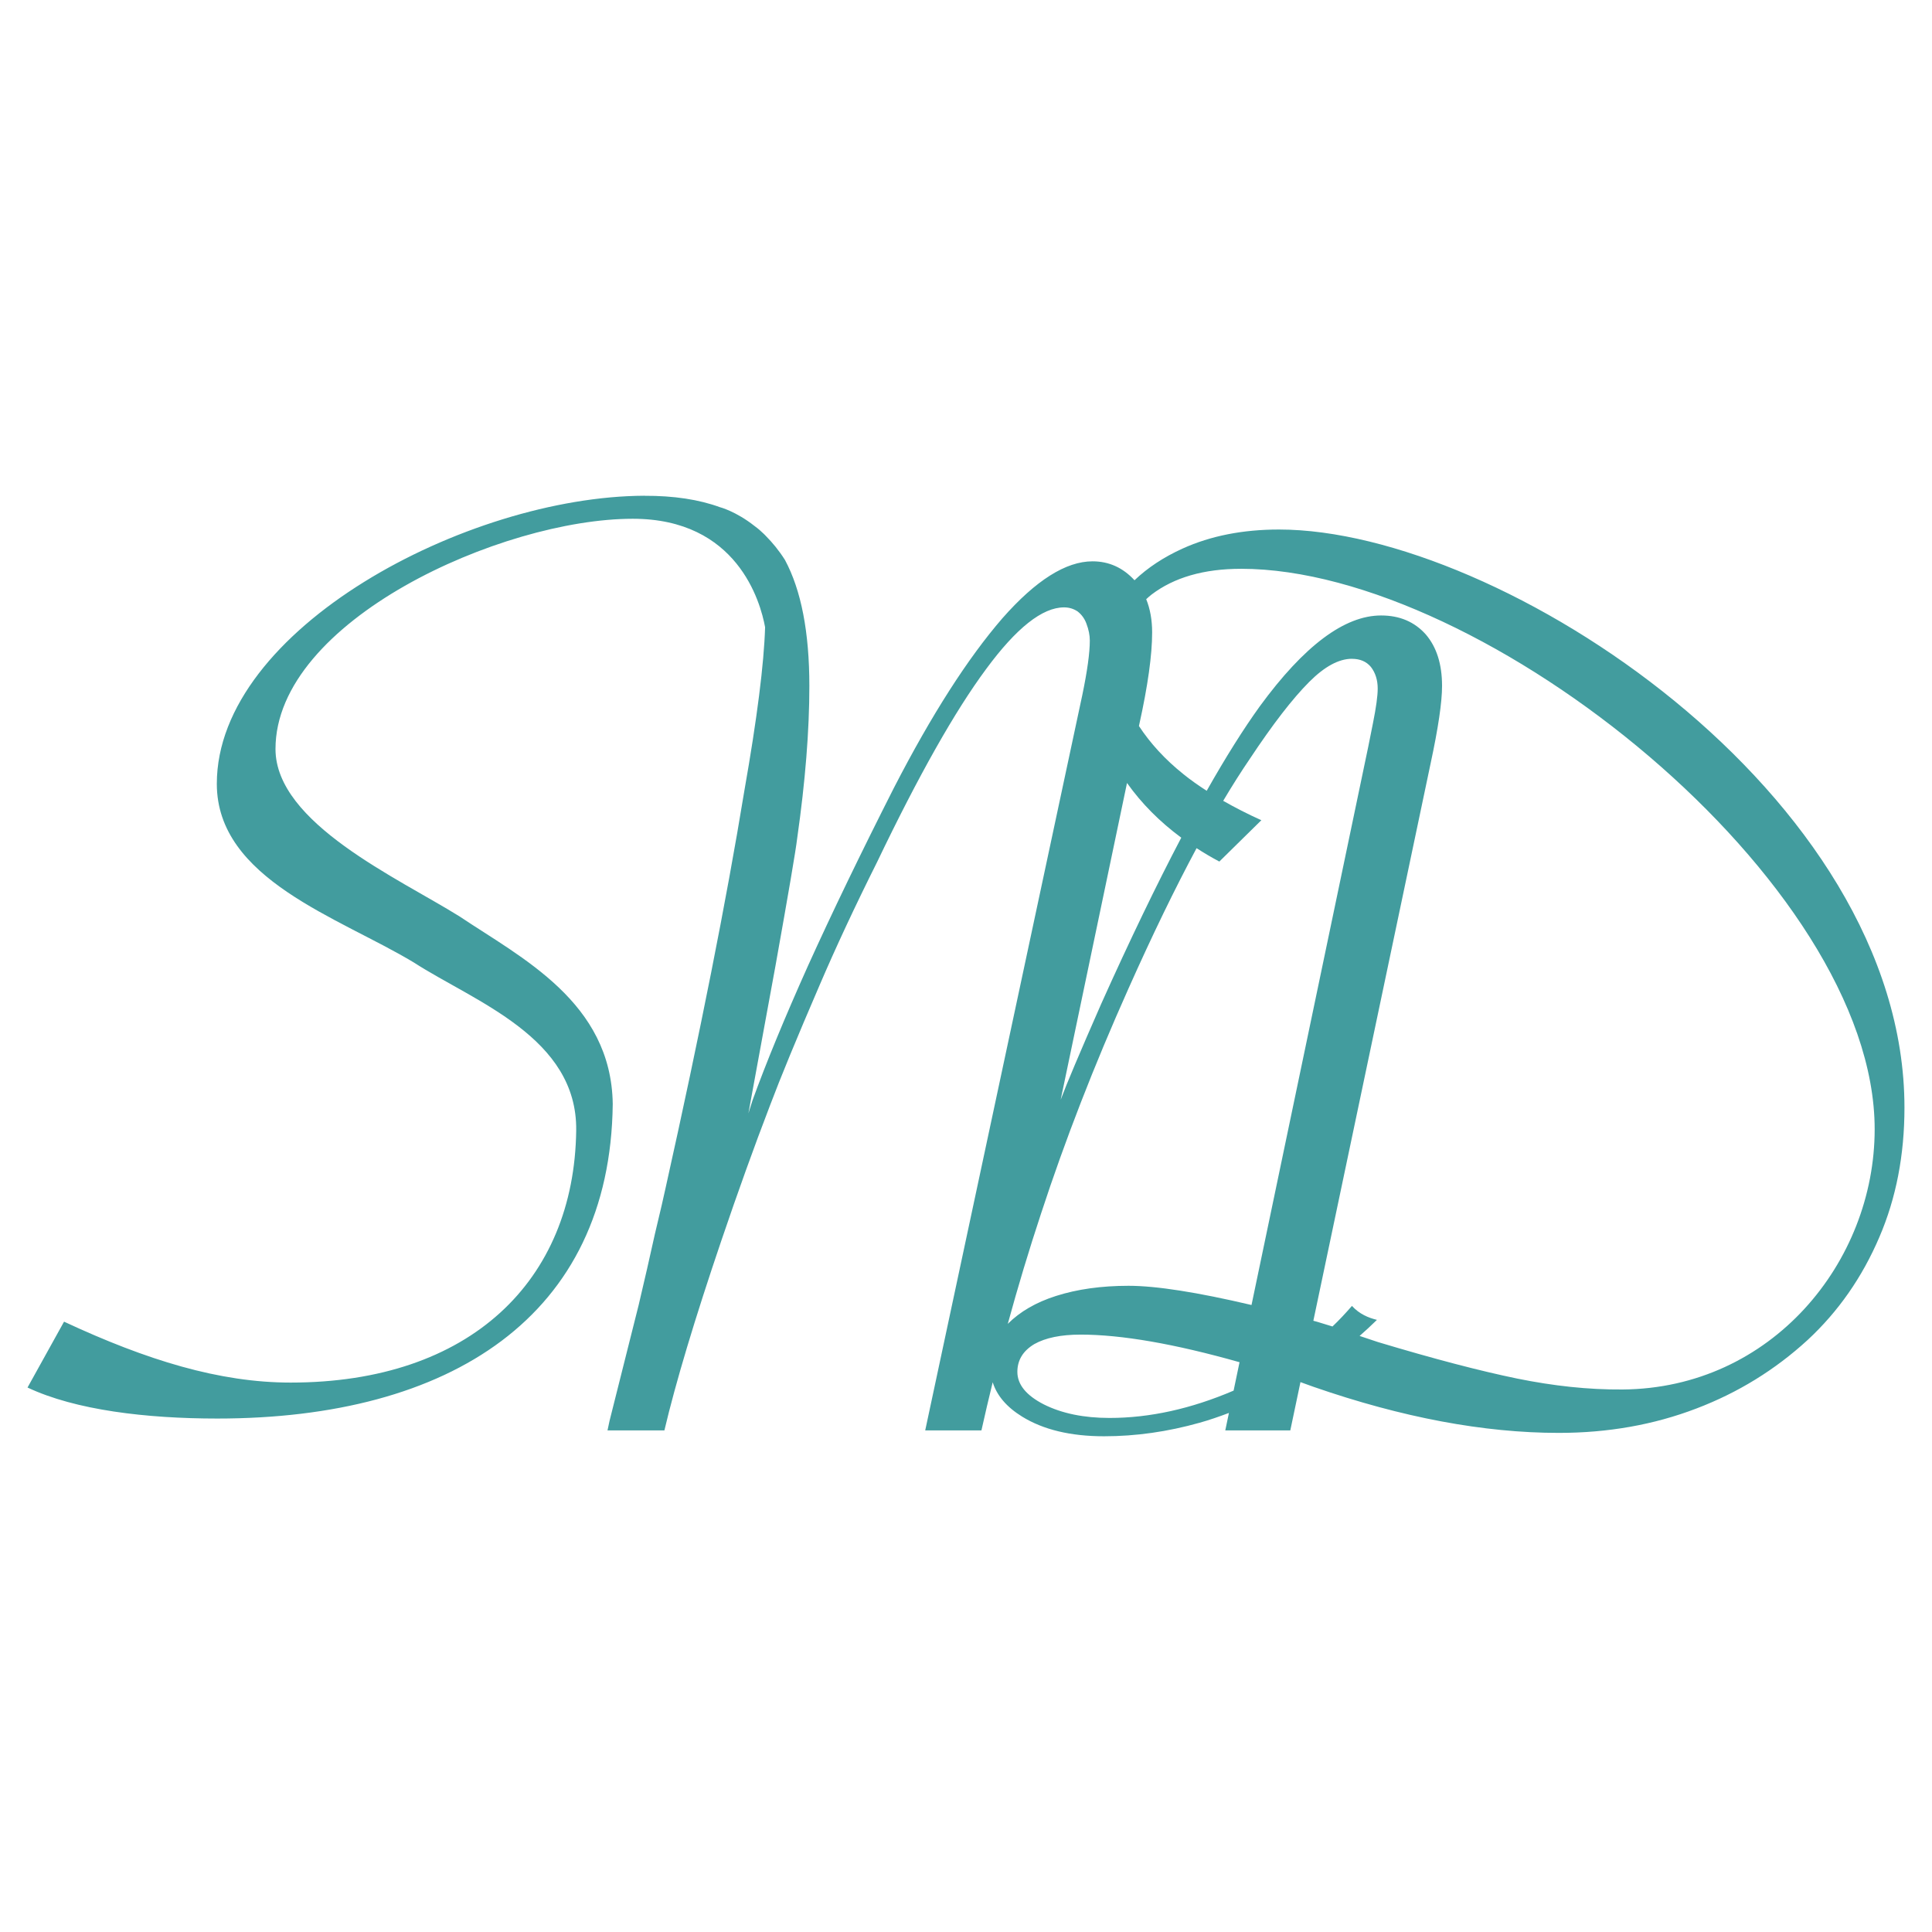
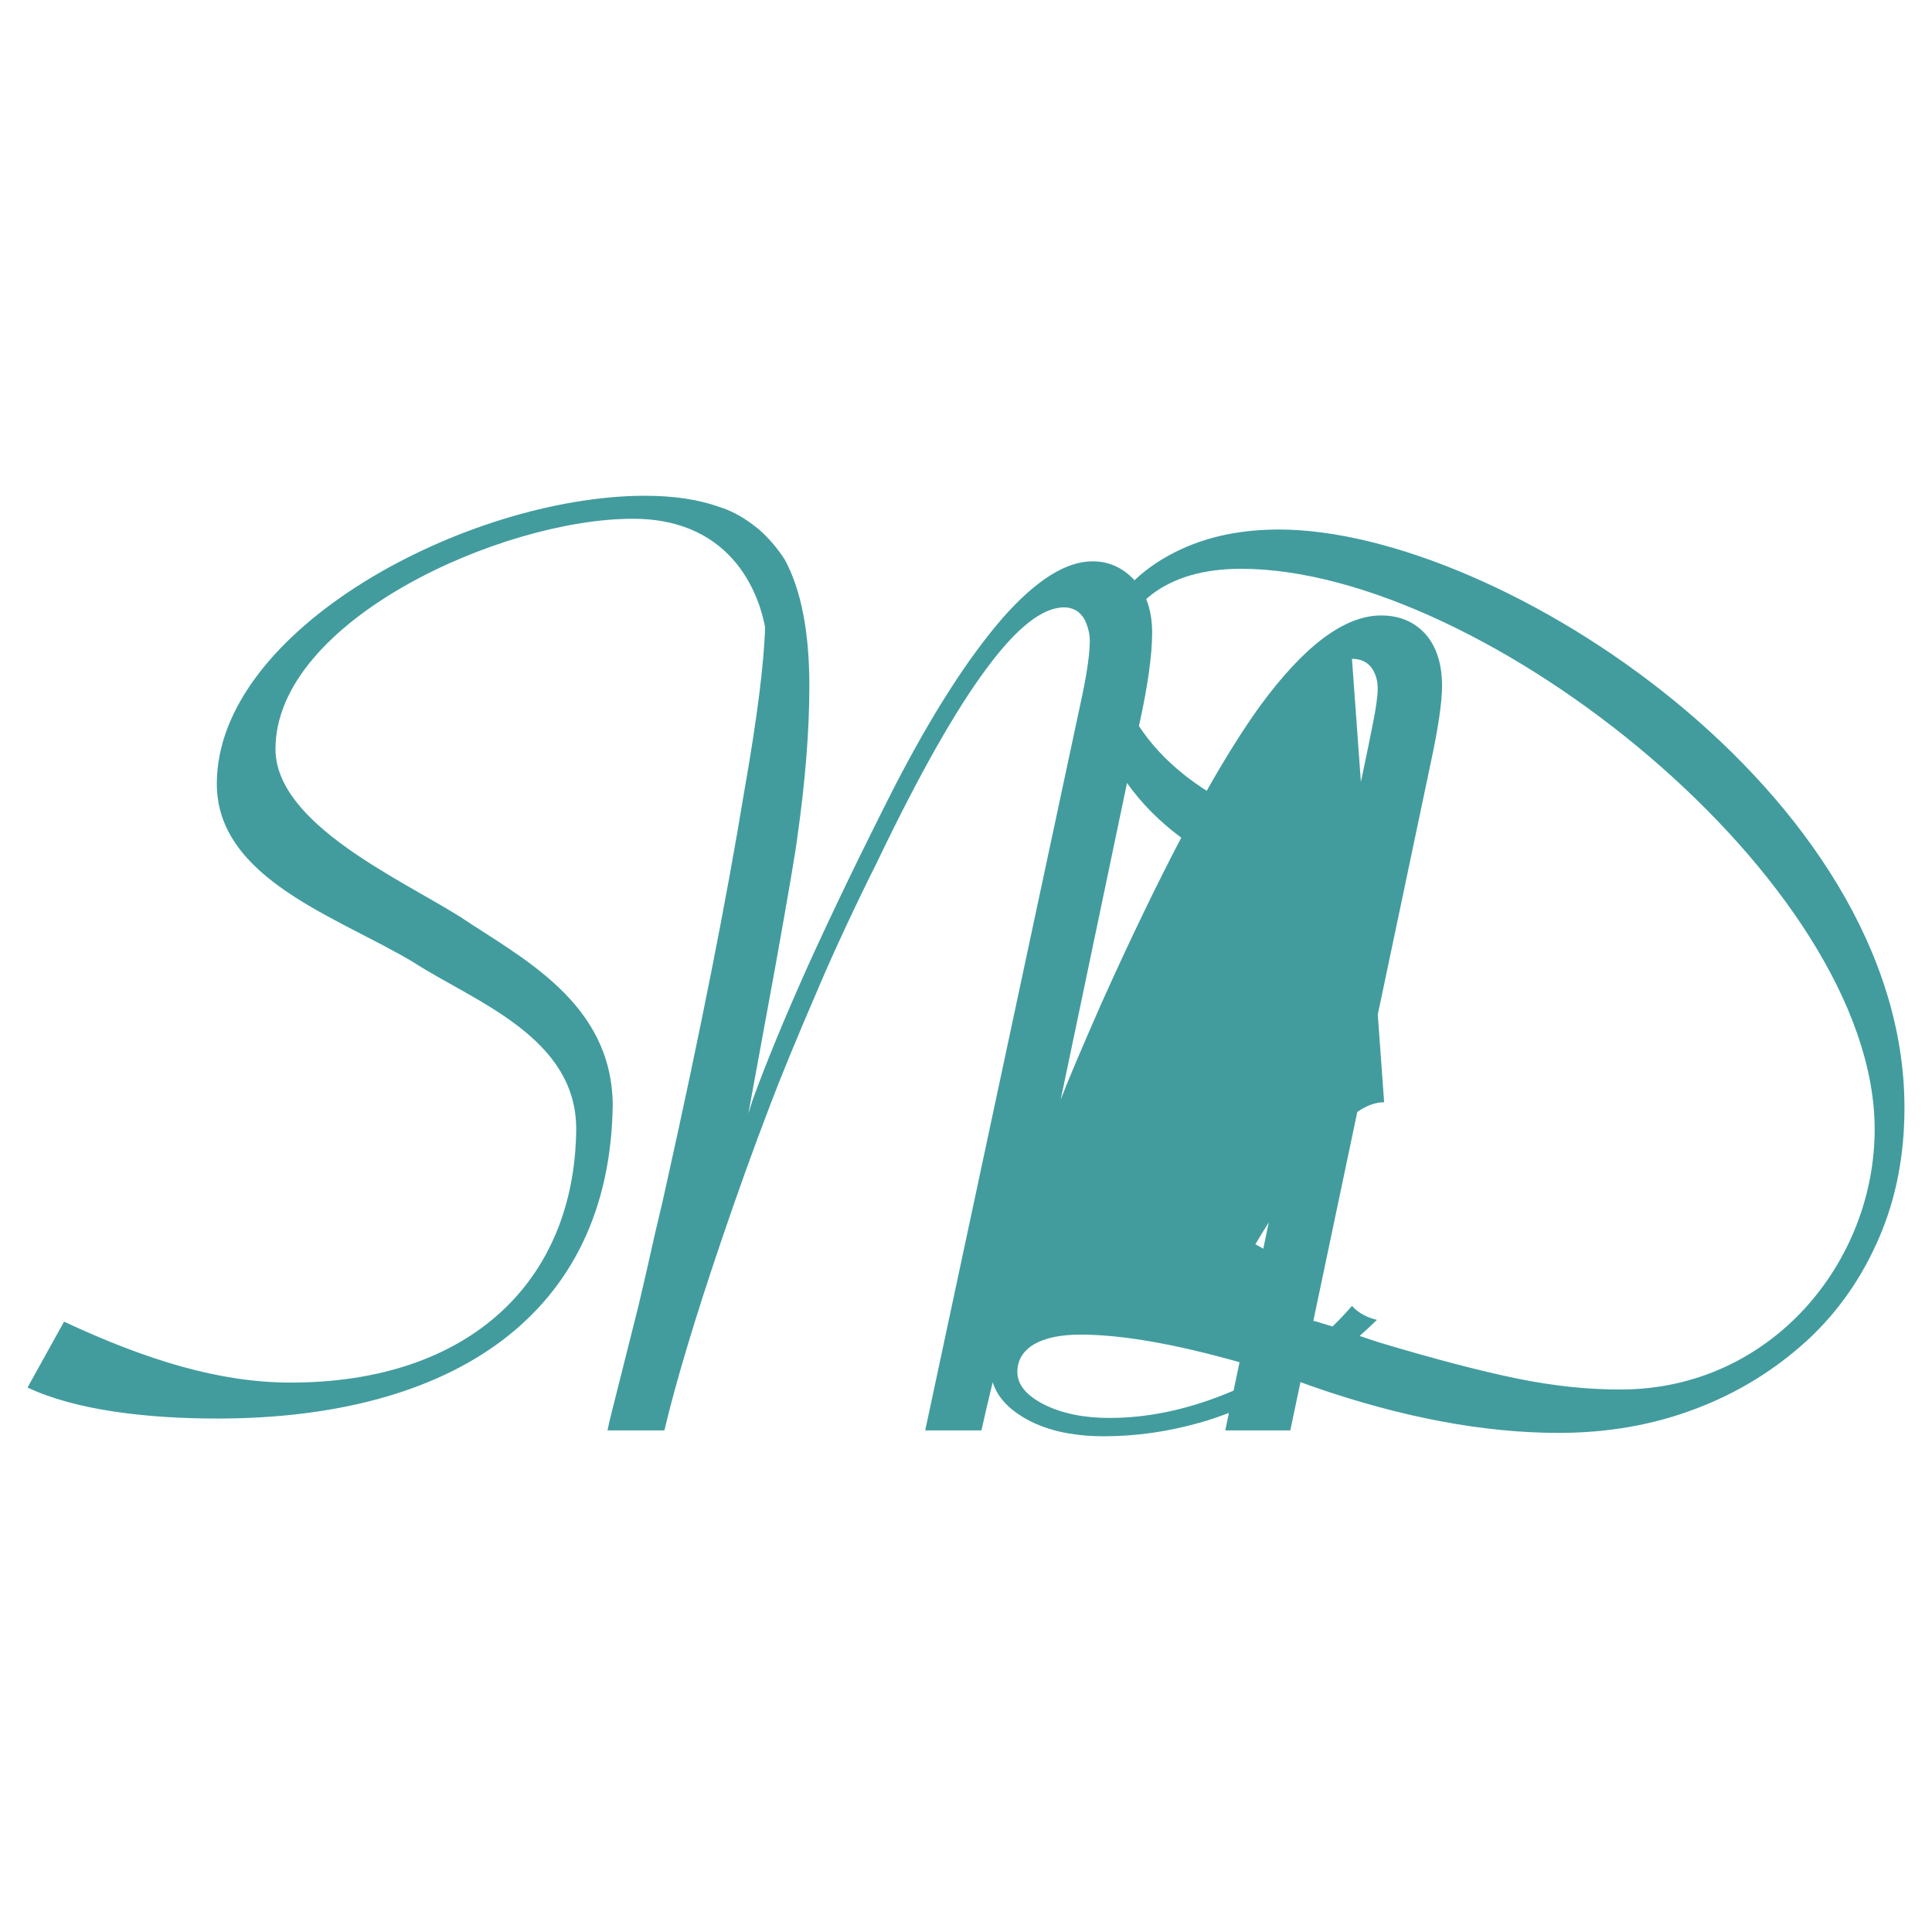
<svg xmlns="http://www.w3.org/2000/svg" xmlns:ns1="http://www.inkscape.org/namespaces/inkscape" xmlns:ns2="http://sodipodi.sourceforge.net/DTD/sodipodi-0.dtd" width="512" height="512" viewBox="0 0 135.467 135.467" version="1.1" id="svg3429" ns1:version="1.0.1 (3bc2e813f5, 2020-09-07)" ns2:docname="favicon.svg">
  <defs id="defs3423" />
  <ns2:namedview id="base" pagecolor="#ffffff" bordercolor="#666666" borderopacity="1.0" ns1:pageopacity="0.0" ns1:pageshadow="2" ns1:zoom="0.35" ns1:cx="-144.00284" ns1:cy="198.85719" ns1:document-units="mm" ns1:current-layer="layer1" ns1:document-rotation="0" showgrid="false" fit-margin-top="0" fit-margin-left="0" fit-margin-right="0" fit-margin-bottom="0" units="px" ns1:window-width="3440" ns1:window-height="1377" ns1:window-x="-8" ns1:window-y="-8" ns1:window-maximized="1" ns1:pagecheckerboard="true" />
  <g ns1:label="Calque 1" ns1:groupmode="layer" id="layer1" transform="translate(-149.981,-95.552)">
-     <path id="path3351" style="font-style:normal;font-variant:normal;font-weight:normal;font-stretch:normal;font-size:10.583px;line-height:1.25;font-family:'Savoye LET';-inkscape-font-specification:'Savoye LET';white-space:pre;fill:#429c9e;fill-opacity:1;stroke:none;stroke-width:1" d="m 195.157,130.312 c -12.45,0.053 -29.973,9.344 -29.973,20.198 0,6.703 8.577,9.37 13.811,12.528 4.268,2.754 11.474,5.249 11.388,11.786 -0.139,10.527 -7.43,17.671 -20.023,17.671 -4.991,0 -10.086,-1.567 -15.888,-4.271 l -2.561,4.618 c 3.363,1.589 8.345,2.175 13.306,2.175 16.344,0 27.561,-7.167 27.728,-22.058 -0.101,-7.149 -6.421,-10.25 -10.748,-13.154 -4.285,-2.675 -12.899,-6.531 -12.899,-11.735 0,-8.994 15.853,-16.143 25.055,-16.143 7.321,0 8.945,5.813 9.275,7.604 -0.079,2.58 -0.562,6.397 -1.457,11.479 -1.266,7.726 -3.102,16.988 -5.509,27.785 -0.127,0.602 -0.38,1.693 -0.76,3.277 -0.348,1.583 -0.728,3.245 -1.14,4.987 l -2.042,8.123 -0.142,0.666 h 3.989 c 0.792,-3.356 2.122,-7.79 3.99,-13.299 1.172,-3.451 2.312,-6.618 3.42,-9.499 0.728,-1.932 1.883,-4.734 3.467,-8.407 1.14,-2.66 2.485,-5.542 4.037,-8.645 2.913,-6.079 5.462,-10.591 7.647,-13.536 2.121,-2.881 3.943,-4.322 5.462,-4.322 0.348,2e-5 0.665,0.094 0.95,0.284 0.285,0.222 0.491,0.508 0.618,0.856 0.158,0.412 0.238,0.807 0.238,1.187 0,0.855 -0.174,2.122 -0.522,3.8 l -11.019,51.581 h 3.942 c 0.25,-1.13 0.516,-2.254 0.79,-3.375 0.295,0.937 0.98,1.741 2.063,2.409 1.489,0.919 3.405,1.378 5.749,1.378 2.218,0 4.451,-0.316 6.701,-0.95 0.672,-0.188 1.358,-0.425 2.051,-0.686 l -0.256,1.223 h 4.559 l 0.712,-3.384 0.916,0.33 c 6.209,2.154 11.943,3.23 17.201,3.23 3.453,0 6.669,-0.57 9.646,-1.71 2.914,-1.109 5.512,-2.708 7.793,-4.799 2.154,-1.996 3.833,-4.403 5.037,-7.223 1.172,-2.724 1.758,-5.75 1.758,-9.076 0,-21.972 -28.355,-40.534 -43.859,-40.534 -2.534,0 -4.784,0.444 -6.748,1.331 -1.334,0.604 -2.458,1.347 -3.38,2.226 -0.814,-0.884 -1.795,-1.327 -2.944,-1.327 -1.868,0 -3.974,1.329 -6.317,3.989 -2.438,2.818 -4.971,6.777 -7.599,11.875 -2.343,4.623 -4.354,8.787 -6.032,12.491 -1.647,3.673 -2.945,6.823 -3.895,9.451 l -0.286,0.902 1.9,-10.353 c 0.918,-5.13 1.425,-8.106 1.52,-8.929 0.57,-3.99 0.854,-7.552 0.854,-10.687 0,-3.768 -0.57,-6.713 -1.71,-8.835 -0.422,-0.667 -0.875,-1.213 -1.327,-1.669 -0.045,-0.054 -0.124,-0.125 -0.196,-0.196 -0.002,-0.002 -0.006,-0.006 -0.007,-0.007 -0.004,-0.002 -0.006,-0.004 -0.009,-0.007 -0.141,-0.138 -0.308,-0.29 -0.582,-0.492 -1.317,-1.043 -2.438,-1.329 -2.438,-1.329 v 0.001 c -1.457,-0.534 -3.221,-0.809 -5.305,-0.8 z m 41.84,5.122 c 17.053,0 44.431,21.964 44.431,39.298 0,9.324 -7.235,18.17 -17.677,18.248 -2.408,0.019 -4.862,-0.254 -7.365,-0.761 -2.629,-0.539 -5.892,-1.394 -9.789,-2.566 l -1.284,-0.428 c 0.41,-0.356 0.814,-0.736 1.215,-1.127 -0.607,-0.149 -1.22,-0.403 -1.753,-0.978 -0.453,0.522 -0.907,1.007 -1.364,1.441 l -1.092,-0.334 c -0.086,-0.024 -0.164,-0.043 -0.249,-0.066 l 8.216,-39.052 c 0.539,-2.502 0.808,-4.322 0.808,-5.462 0,-1.52 -0.38,-2.724 -1.14,-3.61 -0.792,-0.887 -1.836,-1.33 -3.134,-1.33 -2.565,0 -5.399,2.122 -8.502,6.365 -1.158,1.607 -2.401,3.585 -3.726,5.929 -0.59,-0.382 -1.147,-0.77 -1.633,-1.167 -1.29,-1.032 -2.321,-2.161 -3.118,-3.375 l 0.022,-0.105 c 0.602,-2.723 0.903,-4.876 0.903,-6.459 0,-0.876 -0.141,-1.652 -0.416,-2.33 0.122,-0.11 0.242,-0.221 0.375,-0.324 1.584,-1.204 3.675,-1.806 6.273,-1.806 z m 7.78,6.313 c 0.57,0 1.012,0.19 1.329,0.57 0.317,0.412 0.476,0.918 0.476,1.52 0,0.507 -0.11,1.314 -0.332,2.422 l -0.333,1.662 -8.183,39.135 c -3.799,-0.894 -6.682,-1.347 -8.624,-1.347 -1.901,0 -3.595,0.237 -5.084,0.712 -1.394,0.444 -2.518,1.094 -3.374,1.949 -0.004,0.004 -0.006,0.007 -0.009,0.011 0.712,-2.603 1.488,-5.182 2.333,-7.735 1.678,-5.13 3.72,-10.386 6.127,-15.769 1.68,-3.767 3.271,-7.041 4.779,-9.853 0.51,0.328 1.038,0.643 1.596,0.938 l 2.946,-2.898 c -0.978,-0.441 -1.859,-0.895 -2.676,-1.36 0.635,-1.067 1.256,-2.048 1.857,-2.928 1.615,-2.438 3.009,-4.243 4.18,-5.415 1.077,-1.077 2.074,-1.616 2.992,-1.616 z m -15.773,8.705 c 1.025,1.443 2.295,2.721 3.805,3.836 -1.741,3.316 -3.605,7.177 -5.606,11.634 -1.488,3.388 -2.438,5.635 -2.85,6.743 z m -3.269,38.679 c 2.887,0 6.61,0.649 11.159,1.936 l -0.416,1.992 c -2.974,1.273 -5.874,1.916 -8.699,1.916 -1.806,0 -3.342,-0.316 -4.609,-0.95 -1.236,-0.634 -1.854,-1.394 -1.854,-2.281 0,-0.824 0.397,-1.473 1.189,-1.948 0.792,-0.443 1.868,-0.664 3.23,-0.664 z" />
+     <path id="path3351" style="font-style:normal;font-variant:normal;font-weight:normal;font-stretch:normal;font-size:10.583px;line-height:1.25;font-family:'Savoye LET';-inkscape-font-specification:'Savoye LET';white-space:pre;fill:#429c9e;fill-opacity:1;stroke:none;stroke-width:1" d="m 195.157,130.312 c -12.45,0.053 -29.973,9.344 -29.973,20.198 0,6.703 8.577,9.37 13.811,12.528 4.268,2.754 11.474,5.249 11.388,11.786 -0.139,10.527 -7.43,17.671 -20.023,17.671 -4.991,0 -10.086,-1.567 -15.888,-4.271 l -2.561,4.618 c 3.363,1.589 8.345,2.175 13.306,2.175 16.344,0 27.561,-7.167 27.728,-22.058 -0.101,-7.149 -6.421,-10.25 -10.748,-13.154 -4.285,-2.675 -12.899,-6.531 -12.899,-11.735 0,-8.994 15.853,-16.143 25.055,-16.143 7.321,0 8.945,5.813 9.275,7.604 -0.079,2.58 -0.562,6.397 -1.457,11.479 -1.266,7.726 -3.102,16.988 -5.509,27.785 -0.127,0.602 -0.38,1.693 -0.76,3.277 -0.348,1.583 -0.728,3.245 -1.14,4.987 l -2.042,8.123 -0.142,0.666 h 3.989 c 0.792,-3.356 2.122,-7.79 3.99,-13.299 1.172,-3.451 2.312,-6.618 3.42,-9.499 0.728,-1.932 1.883,-4.734 3.467,-8.407 1.14,-2.66 2.485,-5.542 4.037,-8.645 2.913,-6.079 5.462,-10.591 7.647,-13.536 2.121,-2.881 3.943,-4.322 5.462,-4.322 0.348,2e-5 0.665,0.094 0.95,0.284 0.285,0.222 0.491,0.508 0.618,0.856 0.158,0.412 0.238,0.807 0.238,1.187 0,0.855 -0.174,2.122 -0.522,3.8 l -11.019,51.581 h 3.942 c 0.25,-1.13 0.516,-2.254 0.79,-3.375 0.295,0.937 0.98,1.741 2.063,2.409 1.489,0.919 3.405,1.378 5.749,1.378 2.218,0 4.451,-0.316 6.701,-0.95 0.672,-0.188 1.358,-0.425 2.051,-0.686 l -0.256,1.223 h 4.559 l 0.712,-3.384 0.916,0.33 c 6.209,2.154 11.943,3.23 17.201,3.23 3.453,0 6.669,-0.57 9.646,-1.71 2.914,-1.109 5.512,-2.708 7.793,-4.799 2.154,-1.996 3.833,-4.403 5.037,-7.223 1.172,-2.724 1.758,-5.75 1.758,-9.076 0,-21.972 -28.355,-40.534 -43.859,-40.534 -2.534,0 -4.784,0.444 -6.748,1.331 -1.334,0.604 -2.458,1.347 -3.38,2.226 -0.814,-0.884 -1.795,-1.327 -2.944,-1.327 -1.868,0 -3.974,1.329 -6.317,3.989 -2.438,2.818 -4.971,6.777 -7.599,11.875 -2.343,4.623 -4.354,8.787 -6.032,12.491 -1.647,3.673 -2.945,6.823 -3.895,9.451 l -0.286,0.902 1.9,-10.353 c 0.918,-5.13 1.425,-8.106 1.52,-8.929 0.57,-3.99 0.854,-7.552 0.854,-10.687 0,-3.768 -0.57,-6.713 -1.71,-8.835 -0.422,-0.667 -0.875,-1.213 -1.327,-1.669 -0.045,-0.054 -0.124,-0.125 -0.196,-0.196 -0.002,-0.002 -0.006,-0.006 -0.007,-0.007 -0.004,-0.002 -0.006,-0.004 -0.009,-0.007 -0.141,-0.138 -0.308,-0.29 -0.582,-0.492 -1.317,-1.043 -2.438,-1.329 -2.438,-1.329 v 0.001 c -1.457,-0.534 -3.221,-0.809 -5.305,-0.8 z m 41.84,5.122 c 17.053,0 44.431,21.964 44.431,39.298 0,9.324 -7.235,18.17 -17.677,18.248 -2.408,0.019 -4.862,-0.254 -7.365,-0.761 -2.629,-0.539 -5.892,-1.394 -9.789,-2.566 l -1.284,-0.428 c 0.41,-0.356 0.814,-0.736 1.215,-1.127 -0.607,-0.149 -1.22,-0.403 -1.753,-0.978 -0.453,0.522 -0.907,1.007 -1.364,1.441 l -1.092,-0.334 c -0.086,-0.024 -0.164,-0.043 -0.249,-0.066 l 8.216,-39.052 c 0.539,-2.502 0.808,-4.322 0.808,-5.462 0,-1.52 -0.38,-2.724 -1.14,-3.61 -0.792,-0.887 -1.836,-1.33 -3.134,-1.33 -2.565,0 -5.399,2.122 -8.502,6.365 -1.158,1.607 -2.401,3.585 -3.726,5.929 -0.59,-0.382 -1.147,-0.77 -1.633,-1.167 -1.29,-1.032 -2.321,-2.161 -3.118,-3.375 l 0.022,-0.105 c 0.602,-2.723 0.903,-4.876 0.903,-6.459 0,-0.876 -0.141,-1.652 -0.416,-2.33 0.122,-0.11 0.242,-0.221 0.375,-0.324 1.584,-1.204 3.675,-1.806 6.273,-1.806 z m 7.78,6.313 c 0.57,0 1.012,0.19 1.329,0.57 0.317,0.412 0.476,0.918 0.476,1.52 0,0.507 -0.11,1.314 -0.332,2.422 l -0.333,1.662 -8.183,39.135 l 2.946,-2.898 c -0.978,-0.441 -1.859,-0.895 -2.676,-1.36 0.635,-1.067 1.256,-2.048 1.857,-2.928 1.615,-2.438 3.009,-4.243 4.18,-5.415 1.077,-1.077 2.074,-1.616 2.992,-1.616 z m -15.773,8.705 c 1.025,1.443 2.295,2.721 3.805,3.836 -1.741,3.316 -3.605,7.177 -5.606,11.634 -1.488,3.388 -2.438,5.635 -2.85,6.743 z m -3.269,38.679 c 2.887,0 6.61,0.649 11.159,1.936 l -0.416,1.992 c -2.974,1.273 -5.874,1.916 -8.699,1.916 -1.806,0 -3.342,-0.316 -4.609,-0.95 -1.236,-0.634 -1.854,-1.394 -1.854,-2.281 0,-0.824 0.397,-1.473 1.189,-1.948 0.792,-0.443 1.868,-0.664 3.23,-0.664 z" />
  </g>
</svg>